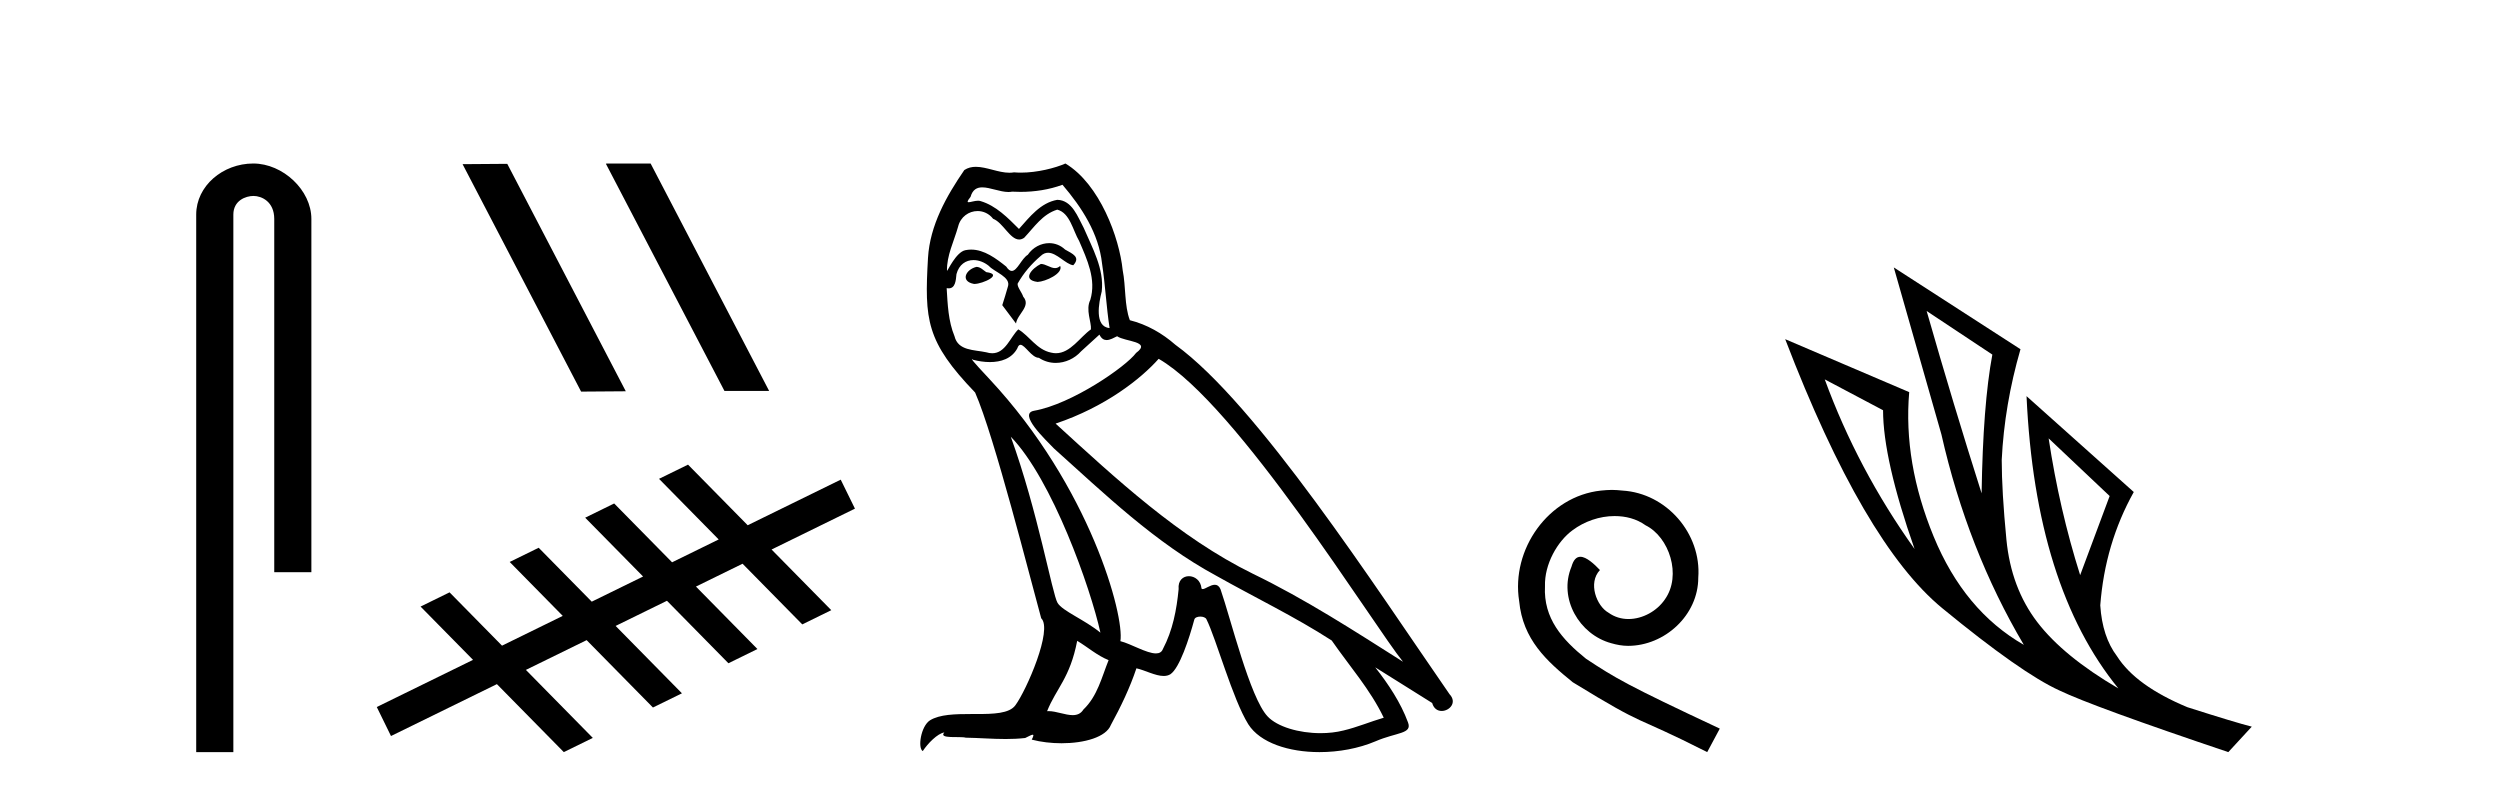
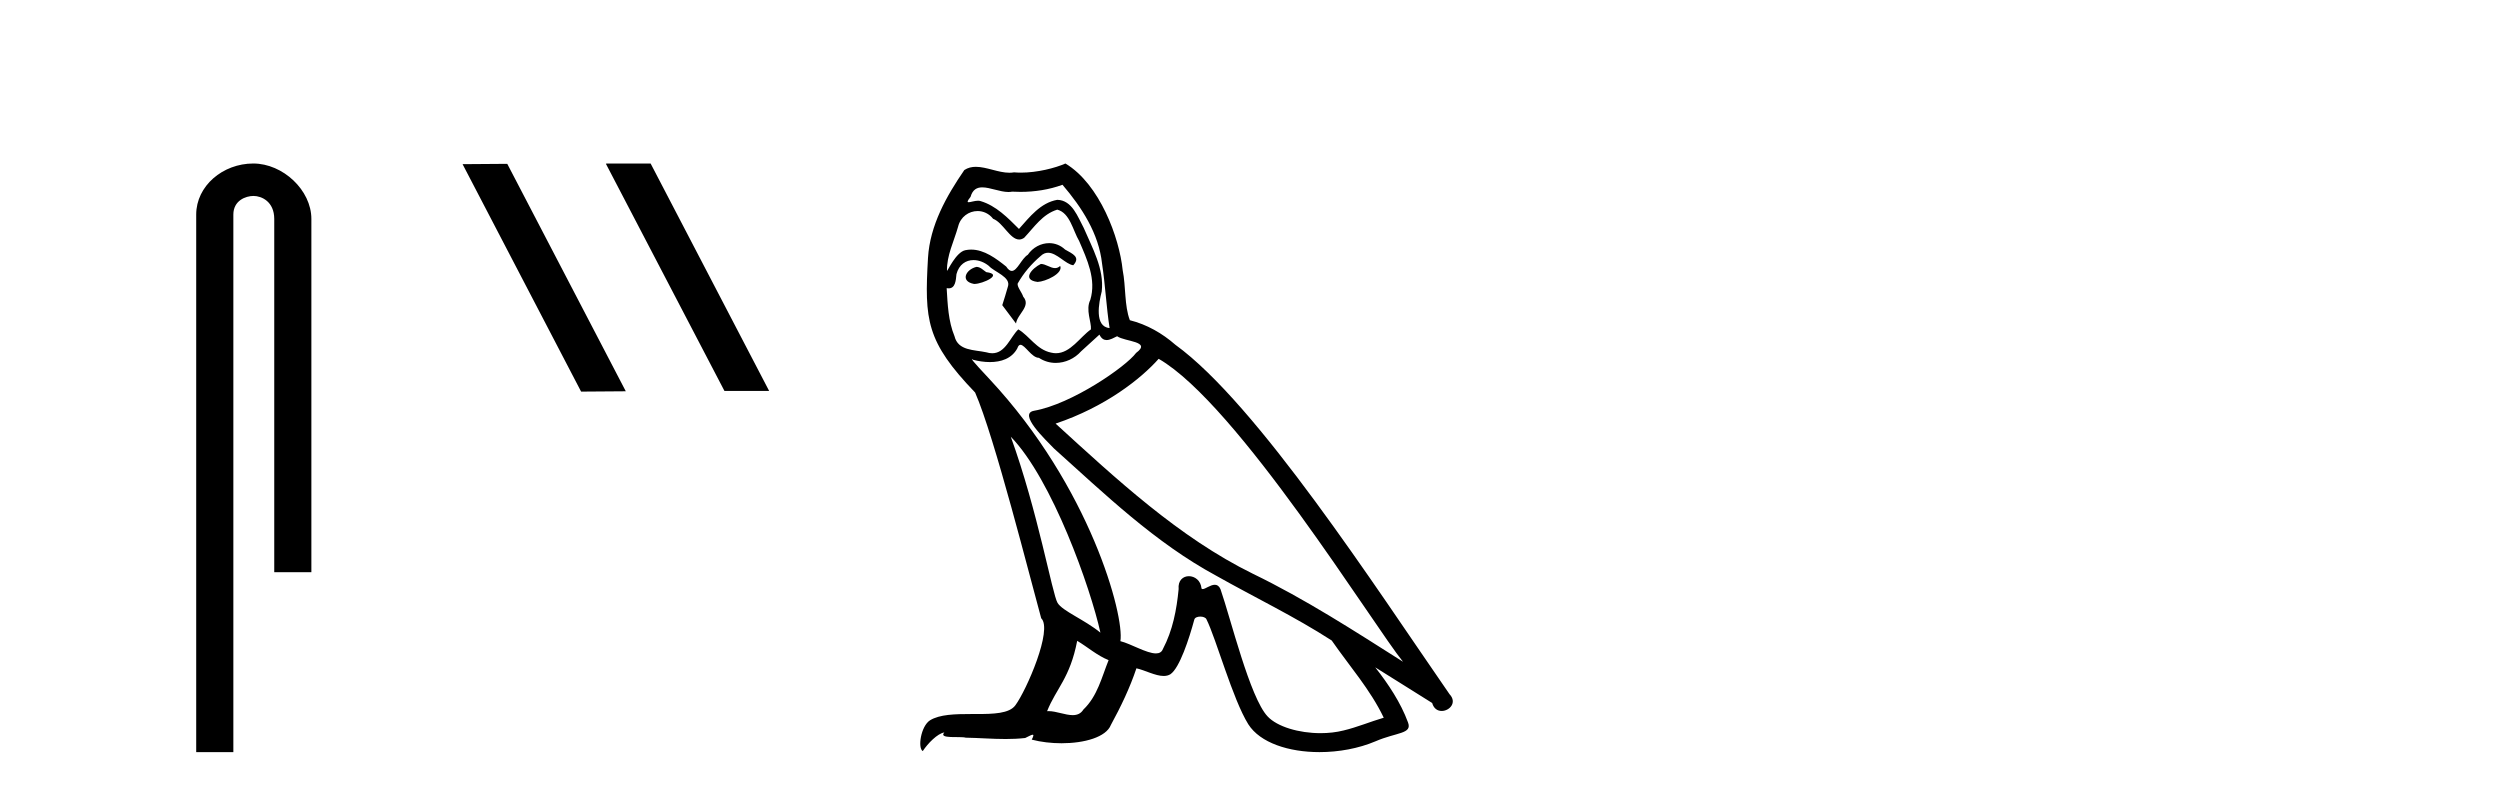
<svg xmlns="http://www.w3.org/2000/svg" width="129.0" height="41.0">
  <path d="M 13.069 8.437 C 11.5 8.437 10.124 9.591 10.124 11.072 L 10.124 38.809 L 12.041 38.809 L 12.041 11.072 C 12.041 10.346 12.68 10.111 13.081 10.111 C 13.502 10.111 14.151 10.406 14.151 11.296 L 14.151 29.526 L 16.067 29.526 L 16.067 11.296 C 16.067 9.813 14.598 8.437 13.069 8.437 Z" style="fill:#000000;stroke:none" />
  <path d="M 31.3 8.437 L 31.266 8.454 L 37.382 20.173 L 39.688 20.173 L 33.572 8.437 ZM 26.175 8.454 L 23.869 8.471 L 29.985 20.207 L 32.291 20.19 L 26.175 8.454 Z" style="fill:#000000;stroke:none" />
-   <path d="M 35.502 23.975 L 34.006 24.708 L 37.084 27.836 L 34.679 29.015 L 34.679 29.015 L 31.691 25.979 L 30.195 26.713 L 33.183 29.748 L 33.183 29.748 L 30.534 31.046 L 30.534 31.046 L 27.796 28.264 L 26.3 28.997 L 29.038 31.78 L 29.038 31.78 L 25.904 33.316 L 25.904 33.316 L 25.904 33.316 L 25.904 33.316 L 25.904 33.316 L 25.904 33.316 L 23.197 30.565 L 21.701 31.299 L 24.408 34.049 L 19.442 36.482 L 20.175 37.979 L 25.64 35.301 L 25.64 35.301 L 29.093 38.809 L 30.589 38.076 L 27.136 34.567 L 27.136 34.567 L 30.27 33.031 L 33.692 36.508 L 35.188 35.775 L 31.766 32.298 L 31.766 32.298 L 34.415 31 L 34.415 31 L 37.587 34.224 L 39.083 33.49 L 35.911 30.267 L 35.911 30.267 L 38.316 29.088 L 41.398 32.219 L 42.894 31.485 L 39.813 28.355 L 44.115 26.246 L 43.381 24.75 L 38.581 27.103 L 35.502 23.975 Z" style="fill:#000000;stroke:none" />
  <path d="M 53.709 13.619 C 53.254 13.839 52.697 14.447 53.541 14.548 C 53.946 14.531 54.874 14.109 54.705 13.721 L 54.705 13.721 C 54.618 13.804 54.529 13.834 54.44 13.834 C 54.201 13.834 53.955 13.619 53.709 13.619 ZM 50.384 13.771 C 49.827 13.906 49.54 14.514 50.249 14.649 C 50.26 14.65 50.273 14.651 50.286 14.651 C 50.694 14.651 51.806 14.156 50.89 14.042 C 50.738 13.94 50.586 13.771 50.384 13.771 ZM 54.824 9.534 C 55.82 10.699 56.697 12.049 56.866 13.603 C 57.035 14.717 57.086 15.831 57.255 16.928 C 56.461 16.861 56.697 15.628 56.849 15.038 C 56.984 13.873 56.36 12.792 55.921 11.762 C 55.617 11.205 55.33 10.328 54.554 10.311 C 53.693 10.463 53.135 11.189 52.578 11.813 C 52.004 11.239 51.397 10.615 50.603 10.378 C 50.562 10.363 50.515 10.357 50.466 10.357 C 50.288 10.357 50.08 10.435 49.984 10.435 C 49.902 10.435 49.903 10.377 50.08 10.159 C 50.187 9.78 50.41 9.668 50.685 9.668 C 51.087 9.668 51.601 9.907 52.034 9.907 C 52.099 9.907 52.163 9.901 52.224 9.889 C 52.366 9.897 52.509 9.901 52.652 9.901 C 53.39 9.901 54.131 9.789 54.824 9.534 ZM 54.554 10.817 C 55.212 10.986 55.364 11.898 55.685 12.438 C 56.09 13.383 56.579 14.413 56.259 15.476 C 56.005 15.983 56.326 16.624 56.292 16.996 C 55.729 17.391 55.235 18.226 54.487 18.226 C 54.406 18.226 54.321 18.216 54.233 18.194 C 53.49 18.042 53.119 17.333 52.545 16.996 C 52.129 17.397 51.883 18.228 51.199 18.228 C 51.105 18.228 51.002 18.212 50.89 18.178 C 50.266 18.042 49.438 18.11 49.253 17.35 C 48.932 16.574 48.898 15.713 48.848 14.869 L 48.848 14.869 C 48.885 14.876 48.919 14.879 48.951 14.879 C 49.292 14.879 49.323 14.483 49.354 14.143 C 49.485 13.649 49.839 13.42 50.232 13.42 C 50.498 13.42 50.781 13.524 51.025 13.721 C 51.312 14.042 52.19 14.295 52.004 14.801 C 51.92 15.105 51.819 15.426 51.717 15.747 L 52.426 16.692 C 52.494 16.202 53.22 15.797 52.798 15.308 C 52.73 15.088 52.477 14.801 52.511 14.632 C 52.815 14.092 53.22 13.619 53.693 13.214 C 53.82 13.09 53.95 13.042 54.08 13.042 C 54.532 13.042 54.987 13.635 55.381 13.687 C 55.769 13.265 55.347 13.096 54.959 12.877 C 54.718 12.65 54.427 12.546 54.137 12.546 C 53.715 12.546 53.294 12.766 53.034 13.147 C 52.713 13.339 52.49 13.98 52.209 13.98 C 52.12 13.98 52.025 13.917 51.92 13.755 C 51.405 13.342 50.787 12.879 50.111 12.879 C 50.012 12.879 49.911 12.889 49.81 12.91 C 49.332 13.009 48.903 13.976 48.866 13.976 C 48.865 13.976 48.865 13.975 48.864 13.974 C 48.848 13.181 49.219 12.472 49.438 11.695 C 49.561 11.185 49.998 10.89 50.444 10.89 C 50.736 10.89 51.031 11.016 51.245 11.29 C 51.747 11.476 52.115 12.359 52.588 12.359 C 52.671 12.359 52.758 12.332 52.848 12.269 C 53.372 11.712 53.794 11.053 54.554 10.817 ZM 52.156 22.533 C 54.3 24.744 56.275 30.349 56.782 32.645 C 55.955 31.97 54.824 31.531 54.57 31.109 C 54.3 30.67 53.557 26.399 52.156 22.533 ZM 59.787 18.515 C 63.838 20.845 70.895 32.307 72.397 34.148 C 69.865 32.544 67.367 30.923 64.649 29.606 C 60.833 27.733 57.575 24.694 54.469 21.858 C 57.035 20.997 58.875 19.545 59.787 18.515 ZM 55.583 33.067 C 56.123 33.388 56.613 33.827 57.204 34.063 C 56.849 34.941 56.63 35.92 55.904 36.612 C 55.768 36.832 55.573 36.901 55.351 36.901 C 54.967 36.901 54.5 36.694 54.11 36.694 C 54.083 36.694 54.056 36.695 54.03 36.697 C 54.503 35.515 55.212 34.992 55.583 33.067 ZM 56.731 17.266 C 56.833 17.478 56.964 17.547 57.102 17.547 C 57.284 17.547 57.48 17.427 57.643 17.35 C 58.048 17.637 59.449 17.604 58.622 18.211 C 58.099 18.92 55.302 20.854 53.359 21.195 C 52.52 21.342 53.929 22.668 54.385 23.141 C 57.018 25.504 59.601 28.003 62.758 29.708 C 64.733 30.822 66.81 31.818 68.717 33.05 C 69.629 34.367 70.709 35.582 71.401 37.034 C 70.709 37.237 70.034 37.524 69.325 37.693 C 68.951 37.787 68.546 37.831 68.139 37.831 C 67.024 37.831 65.903 37.499 65.408 36.967 C 64.497 36.005 63.501 31.902 62.977 30.4 C 62.903 30.231 62.797 30.174 62.683 30.174 C 62.455 30.174 62.191 30.397 62.06 30.397 C 62.033 30.397 62.012 30.388 61.998 30.366 C 61.964 29.95 61.645 29.731 61.346 29.731 C 61.05 29.731 60.775 29.946 60.817 30.4 C 60.715 31.463 60.513 32.527 60.006 33.489 C 59.944 33.653 59.815 33.716 59.644 33.716 C 59.164 33.716 58.359 33.221 57.812 33.084 C 58.031 31.784 56.259 25.133 51.059 19.562 C 50.877 19.365 50.085 18.53 50.154 18.53 C 50.162 18.53 50.182 18.541 50.215 18.566 C 50.481 18.635 50.781 18.683 51.078 18.683 C 51.647 18.683 52.205 18.508 52.494 17.975 C 52.538 17.843 52.593 17.792 52.657 17.792 C 52.888 17.792 53.238 18.464 53.608 18.464 C 53.877 18.643 54.177 18.726 54.475 18.726 C 54.965 18.726 55.45 18.504 55.786 18.127 C 56.107 17.84 56.41 17.553 56.731 17.266 ZM 54.976 8.437 C 54.445 8.673 53.516 8.908 52.682 8.908 C 52.56 8.908 52.441 8.903 52.325 8.893 C 52.246 8.907 52.166 8.913 52.084 8.913 C 51.516 8.913 50.905 8.608 50.355 8.608 C 50.145 8.608 49.945 8.652 49.759 8.774 C 48.831 10.125 47.987 11.627 47.885 13.299 C 47.7 16.506 47.784 17.62 50.316 20.254 C 51.312 22.516 53.169 29.893 53.726 31.902 C 54.334 32.476 52.967 35.616 52.393 36.393 C 52.08 36.823 51.257 36.844 50.373 36.844 C 50.277 36.844 50.18 36.844 50.083 36.844 C 49.288 36.844 48.483 36.861 47.987 37.169 C 47.514 37.473 47.345 38.604 47.615 38.756 C 47.868 38.368 48.375 37.845 48.729 37.794 L 48.729 37.794 C 48.392 38.148 49.573 37.98 49.827 38.064 C 50.51 38.075 51.2 38.133 51.893 38.133 C 52.228 38.133 52.564 38.119 52.899 38.081 C 53.051 38.014 53.214 37.911 53.285 37.911 C 53.34 37.911 53.34 37.973 53.237 38.165 C 53.715 38.29 54.252 38.352 54.776 38.352 C 55.957 38.352 57.077 38.037 57.322 37.406 C 57.829 36.477 58.301 35.498 58.639 34.485 C 59.07 34.577 59.612 34.88 60.046 34.88 C 60.173 34.88 60.291 34.854 60.395 34.789 C 60.867 34.468 61.357 32.966 61.627 31.97 C 61.653 31.866 61.793 31.816 61.936 31.816 C 62.072 31.816 62.21 31.862 62.252 31.953 C 62.758 32.966 63.602 36.072 64.412 37.372 C 65.024 38.335 66.506 38.809 68.083 38.809 C 69.075 38.809 70.105 38.622 70.979 38.25 C 72.077 37.777 72.887 37.878 72.651 37.271 C 72.279 36.258 71.638 35.295 70.962 34.435 L 70.962 34.435 C 71.942 35.042 72.921 35.667 73.9 36.275 C 73.981 36.569 74.184 36.686 74.391 36.686 C 74.79 36.686 75.206 36.252 74.795 35.819 C 70.962 30.282 64.868 20.845 60.648 17.789 C 59.973 17.198 59.179 16.743 58.301 16.523 C 58.014 15.78 58.099 14.784 57.93 13.94 C 57.761 12.269 56.748 9.5 54.976 8.437 Z" style="fill:#000000;stroke:none" />
-   <path d="M 83.172 25.279 C 82.984 25.279 82.796 25.297 82.608 25.314 C 79.892 25.604 77.962 28.354 78.389 31.019 C 78.577 33.001 79.807 34.111 81.156 35.205 C 85.171 37.665 84.043 36.759 88.092 38.809 L 88.741 37.596 C 83.924 35.341 83.343 34.983 81.839 33.992 C 80.61 33.001 79.636 31.908 79.721 30.251 C 79.687 29.106 80.37 27.927 81.139 27.364 C 81.754 26.902 82.54 26.629 83.309 26.629 C 83.889 26.629 84.436 26.766 84.914 27.107 C 86.127 27.705 86.794 29.687 85.905 30.934 C 85.495 31.532 84.761 31.942 84.026 31.942 C 83.667 31.942 83.309 31.839 83.001 31.617 C 82.386 31.276 81.925 30.08 82.557 29.414 C 82.267 29.106 81.857 28.73 81.549 28.73 C 81.344 28.73 81.19 28.884 81.088 29.243 C 80.405 30.883 81.498 32.745 83.138 33.189 C 83.428 33.274 83.719 33.326 84.009 33.326 C 85.888 33.326 87.631 31.754 87.631 29.807 C 87.802 27.534 85.991 25.45 83.719 25.314 C 83.548 25.297 83.36 25.279 83.172 25.279 Z" style="fill:#000000;stroke:none" />
-   <path d="M 99.415 16.048 L 102.805 18.297 Q 102.32 20.891 102.251 25.457 Q 100.798 20.891 99.415 16.048 ZM 94.157 19.576 L 97.166 21.168 Q 97.166 23.693 98.792 28.328 Q 95.852 24.212 94.157 19.576 ZM 105.71 22.62 L 108.858 25.595 L 107.336 29.677 Q 106.264 26.287 105.71 22.62 ZM 97.72 13.8 L 100.176 22.413 Q 101.525 28.363 104.43 33.275 Q 101.352 31.51 99.778 27.688 Q 98.204 23.866 98.515 20.234 L 92.116 17.501 Q 96.163 28.051 100.228 31.389 Q 104.292 34.728 106.264 35.627 Q 107.993 36.457 114.981 38.809 L 116.192 37.495 Q 115.361 37.287 112.871 36.492 Q 110.207 35.385 109.239 33.863 Q 108.478 32.86 108.374 31.234 Q 108.616 28.051 110.103 25.388 L 104.569 20.441 L 104.569 20.441 Q 105.018 30.265 109.308 35.523 Q 106.471 33.863 105.122 32.099 Q 103.773 30.334 103.531 27.844 Q 103.289 25.353 103.289 23.727 Q 103.427 20.891 104.257 18.02 L 97.72 13.8 Z" style="fill:#000000;stroke:none" />
</svg>